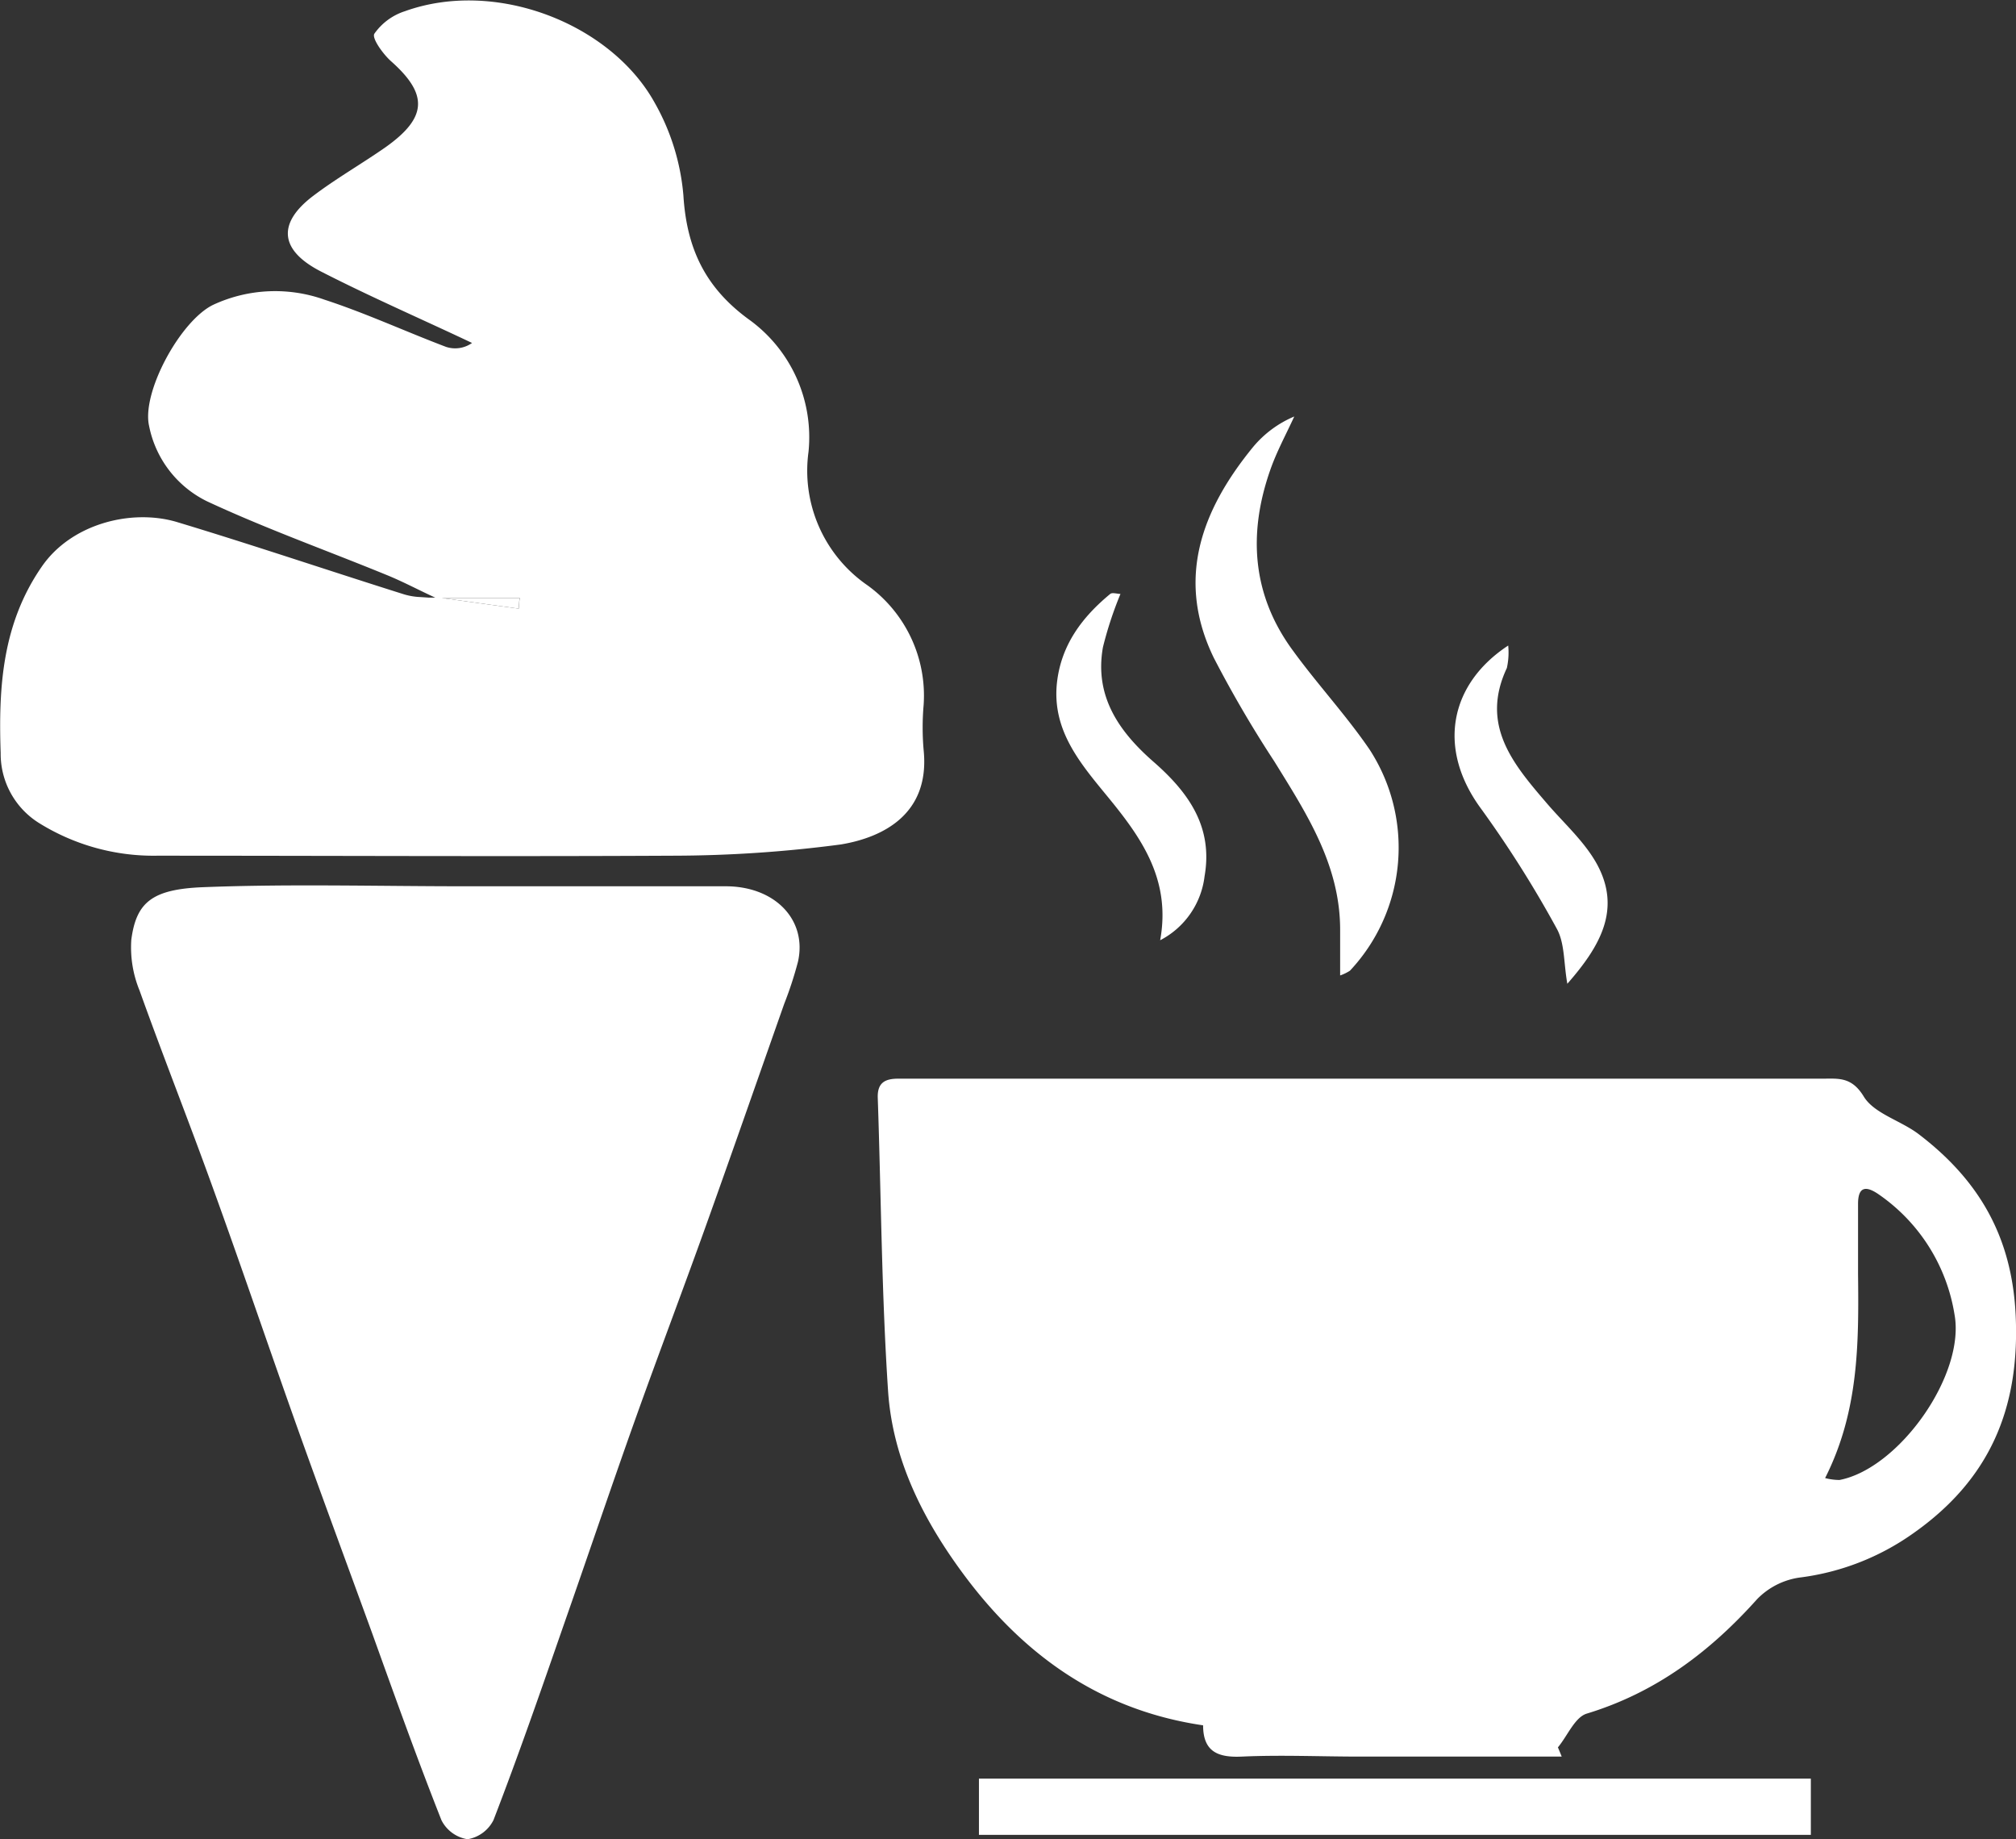
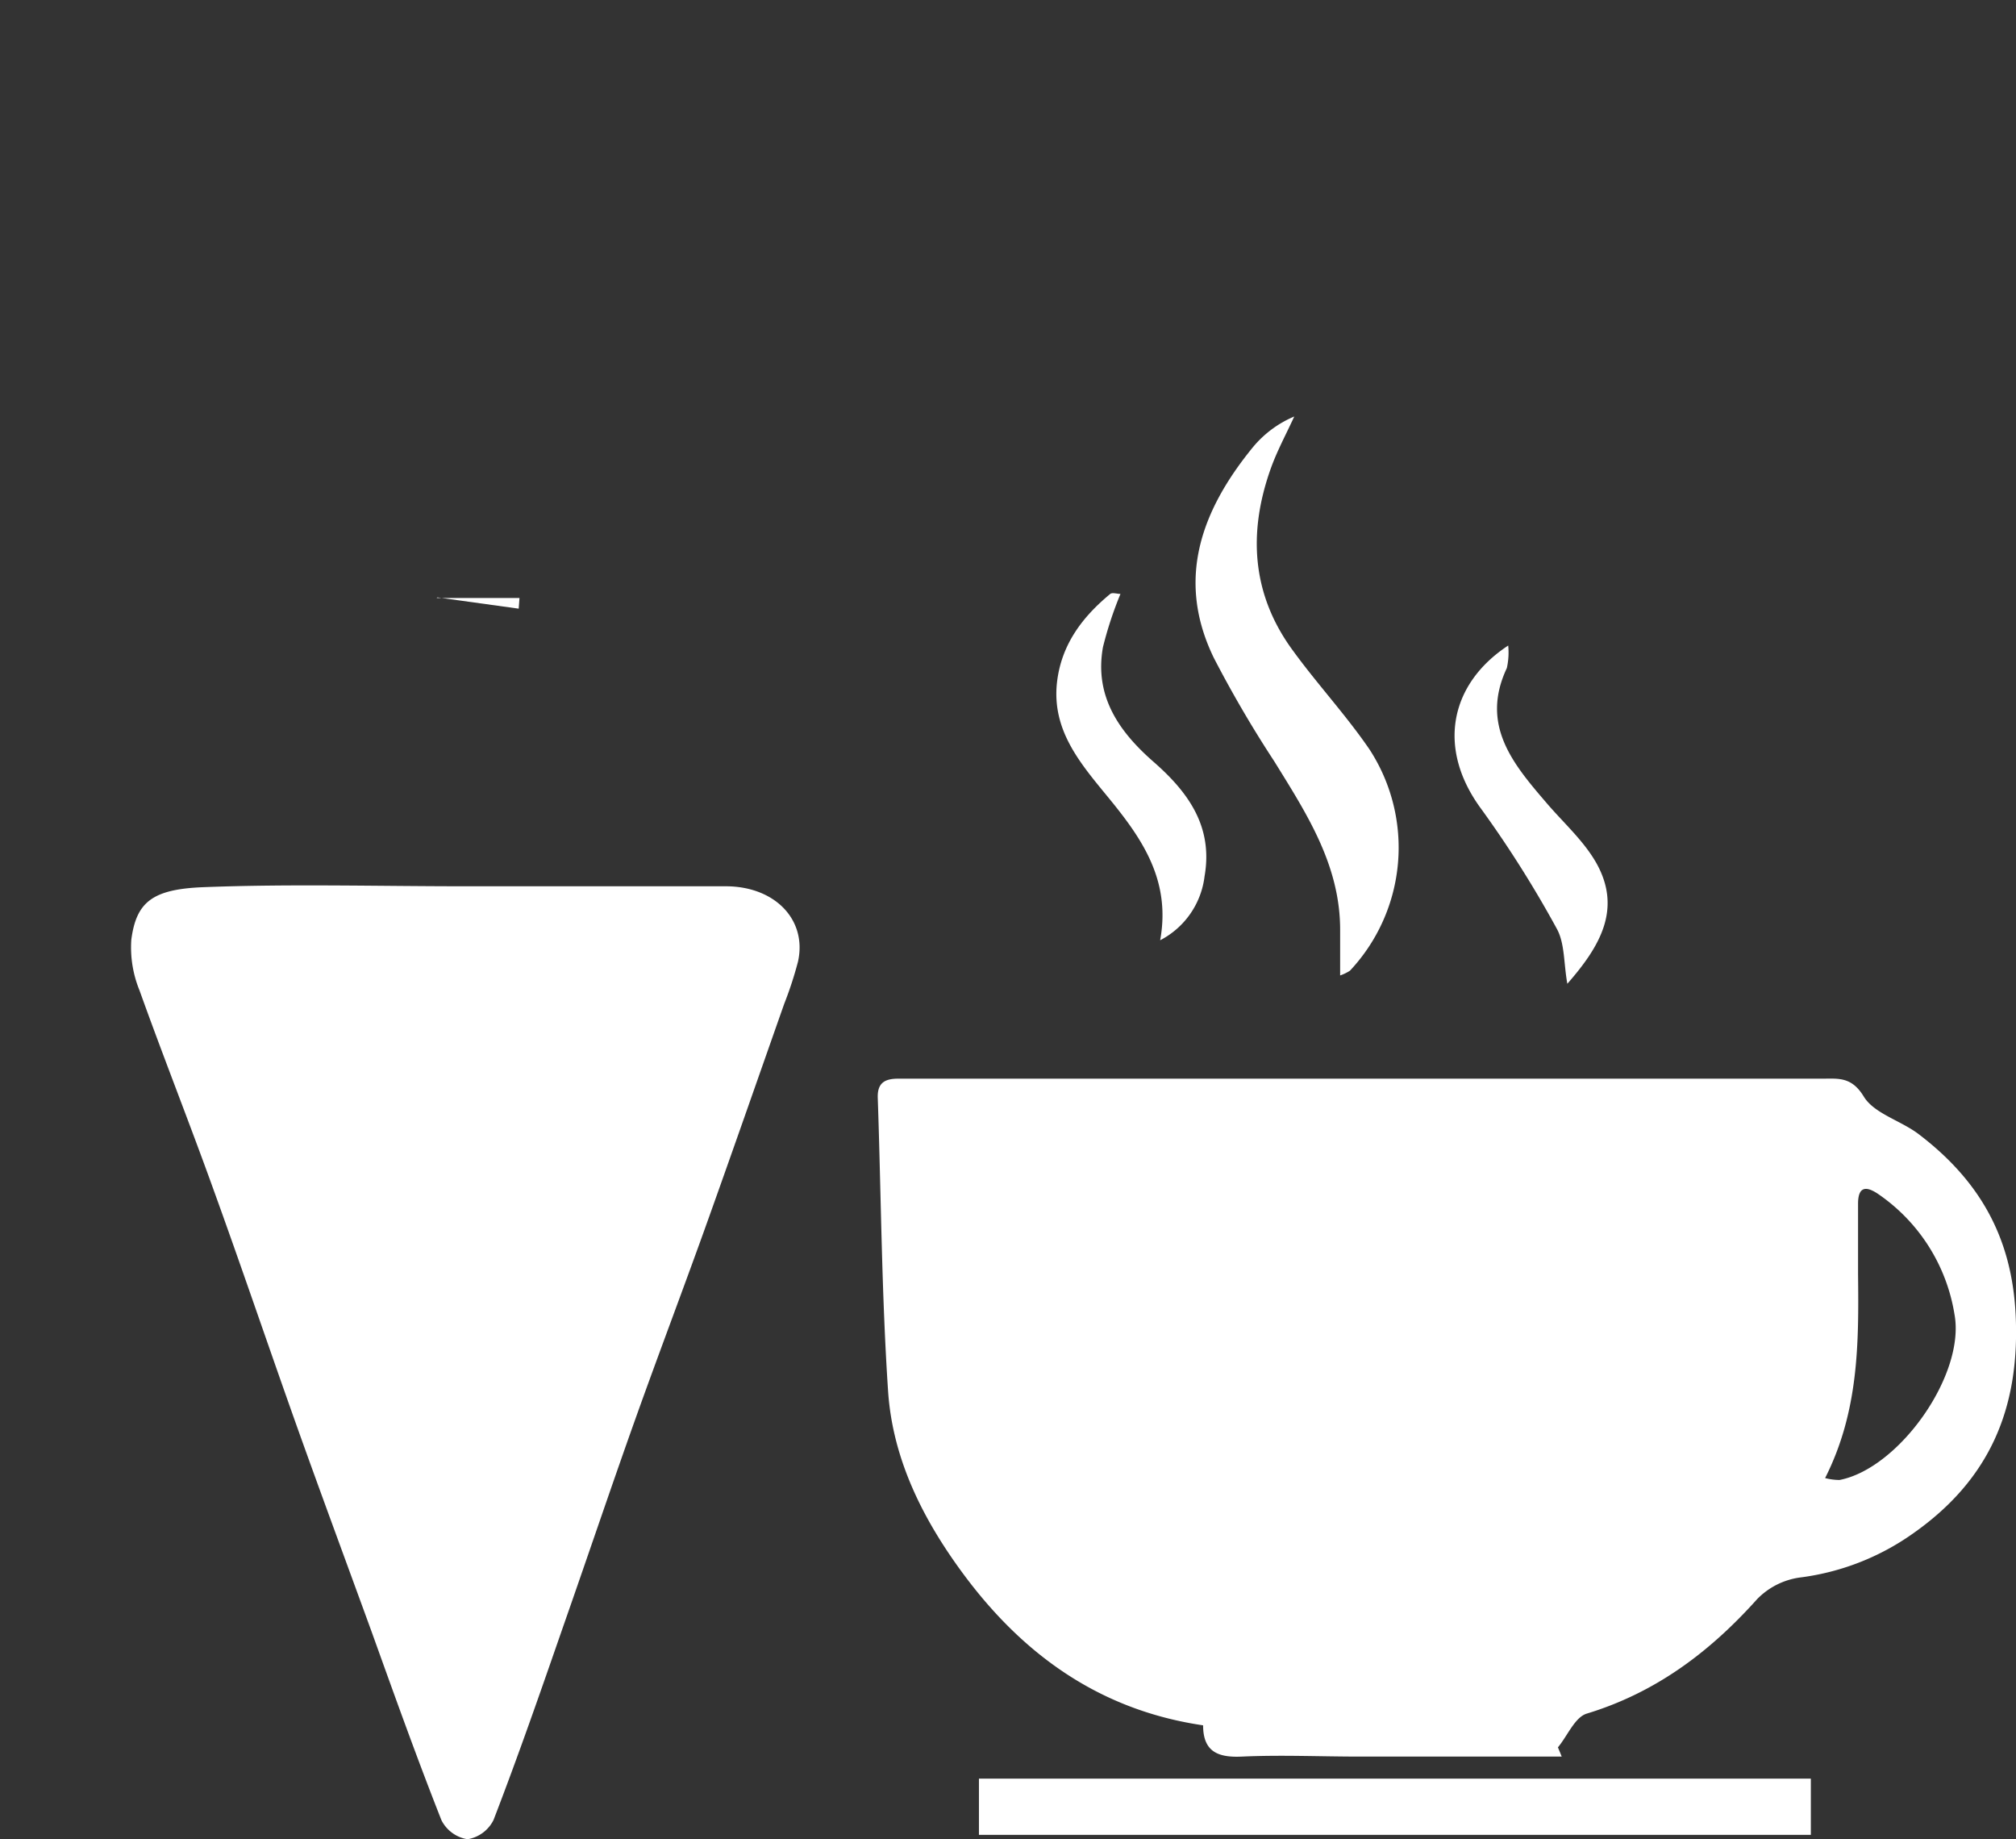
<svg xmlns="http://www.w3.org/2000/svg" id="Layer_2" data-name="Layer 2" viewBox="0 0 179.33 163.57">
  <rect x="0" y="0" width="179.33" height="163.57" fill="#333333" stroke="none" />
  <defs>
    <style>.cls-1{fill:#fff;}</style>
  </defs>
  <title>cafe</title>
  <path class="cls-1" d="M-580.37,291h-.12l.14,0Z" transform="translate(619.08 -237.82)" />
  <path class="cls-1" d="M-439.78,354.79c-.33-7.05-3.32-12.06-8.62-16.1-1.6-1.22-4-1.84-4.91-3.38-1.08-1.75-2.26-1.56-3.66-1.56h-82.21c-1.19,0-1.87.37-1.82,1.72.3,8.7.34,17.42.92,26.1.42,6.13,3.18,11.53,6.84,16.43,5.33,7.12,12.13,11.93,21.18,13.26,0,2.36,1.34,2.88,3.45,2.78,3.49-.16,7,0,10.5,0h17.95c-.11-.27-.22-.55-.34-.82.84-1,1.5-2.67,2.56-3,6.13-1.86,10.95-5.48,15.16-10.18a6.56,6.56,0,0,1,3.76-1.92,22.2,22.2,0,0,0,10.12-3.93C-442.15,369.45-439.39,363.15-439.78,354.79Zm-15.67,14.65a5.19,5.19,0,0,1-1.28-.17c3-5.93,3-12,2.93-18.14,0-2.08,0-4.17,0-6.25,0-1.57.73-1.62,1.88-.81a16.06,16.06,0,0,1,6.7,10.65C-444.24,360.08-450.15,368.42-455.45,369.44Z" transform="translate(619.08 -237.82)" />
-   <path class="cls-1" d="M-536.92,304.52a23.11,23.11,0,0,1,0-4,12.09,12.09,0,0,0-5-10.65A12.37,12.37,0,0,1-547.16,278a12.9,12.9,0,0,0-5.36-11.81c-3.85-2.83-5.48-6.3-5.77-11a20.13,20.13,0,0,0-2.58-8.28c-3.91-7-14.11-11-22.2-8.09a5.29,5.29,0,0,0-2.71,2c-.24.4.77,1.81,1.49,2.45,3.31,2.94,3.23,5-.49,7.64-2.12,1.48-4.38,2.77-6.44,4.33-3.21,2.43-3,4.83.68,6.72,4.41,2.26,9,4.25,13.45,6.36a2.59,2.59,0,0,1-2.31.35c-3.62-1.37-7.14-3-10.82-4.2a13.08,13.08,0,0,0-9.9.46c-2.91,1.41-6.37,7.77-5.7,10.76a9.51,9.51,0,0,0,5.17,6.72c5.22,2.43,10.66,4.37,16,6.56,1.47.6,2.86,1.35,4.29,2h-.27l-.29,0-.75-.05a5.87,5.87,0,0,1-1.46-.24c-6.74-2.12-13.44-4.39-20.2-6.43-4-1.2-9.41.11-12.06,4-3.5,5.08-3.83,10.72-3.63,16.54a7.25,7.25,0,0,0,3.42,6.23,19.27,19.27,0,0,0,10.49,2.9c15.32,0,30.65.08,46,0a114.84,114.84,0,0,0,14.83-1C-540.61,312.31-536.33,310.27-536.92,304.52Zm-36-12.57-6.87-.95h6.94C-572.89,291.31-572.91,291.63-572.94,292Z" transform="translate(619.08 -237.82)" />
  <path class="cls-1" d="M-548.1,323.36a33.15,33.15,0,0,1-1.22,3.73c-2.24,6.36-4.46,12.73-6.73,19.08-2.14,6-4.39,11.9-6.52,17.87s-4.26,12.29-6.41,18.42c-2,5.76-4,11.52-6.2,17.22a3.16,3.16,0,0,1-2.31,1.71,3.15,3.15,0,0,1-2.32-1.69C-582,394.16-584,388.56-586,383c-2.25-6.18-4.54-12.35-6.75-18.55-2.49-7-4.86-14-7.38-20.95-2.12-5.89-4.43-11.71-6.54-17.6a10.09,10.09,0,0,1-.73-4.5c.44-3.35,1.86-4.5,6.4-4.68,7.73-.3,15.49-.08,23.24-.08s15.49,0,23.23,0C-550.12,316.64-547.26,319.65-548.1,323.36Z" transform="translate(619.08 -237.82)" />
  <rect class="cls-1" x="87.08" y="158.18" width="74" height="5" />
  <path class="cls-1" d="M-499,324.15a4.06,4.06,0,0,1-.87.42c0-1.5,0-2.78,0-4.06,0-5.78-3-10.36-5.87-15a103.35,103.35,0,0,1-5.37-9.19c-3.4-7-1.08-13.15,3.49-18.74a9.62,9.62,0,0,1,3.67-2.72c-.72,1.57-1.55,3.09-2.12,4.71-2,5.67-1.66,11.14,2,16.11,2.18,3,4.71,5.72,6.8,8.77A16,16,0,0,1-499,324.15Z" transform="translate(619.08 -237.82)" />
  <path class="cls-1" d="M-511.93,315.75a7.4,7.4,0,0,1-3.95,5.69c1-5.5-1.78-9.26-4.82-12.95-2.38-2.9-4.81-5.8-4.36-9.95.37-3.35,2.23-5.83,4.74-7.9.19-.15.62,0,.91,0a33.21,33.21,0,0,0-1.56,4.74c-.77,4.34,1.4,7.48,4.5,10.19S-511.16,311.34-511.93,315.75Z" transform="translate(619.08 -237.82)" />
  <path class="cls-1" d="M-479.66,325.31c-.33-1.84-.22-3.6-.94-4.9a98.86,98.86,0,0,0-6.7-10.62c-4-5.39-2.83-11.14,2.38-14.56a6.39,6.39,0,0,1-.12,2c-2.39,5.08.57,8.55,3.53,12,1.51,1.77,3.33,3.38,4.45,5.38C-474.8,318.68-476.76,322-479.66,325.31Z" transform="translate(619.08 -237.82)" />
  <path class="cls-1" d="M-580.24,291h7.37l-.07.95-7.23-1Z" transform="translate(619.08 -237.82)" />
</svg>